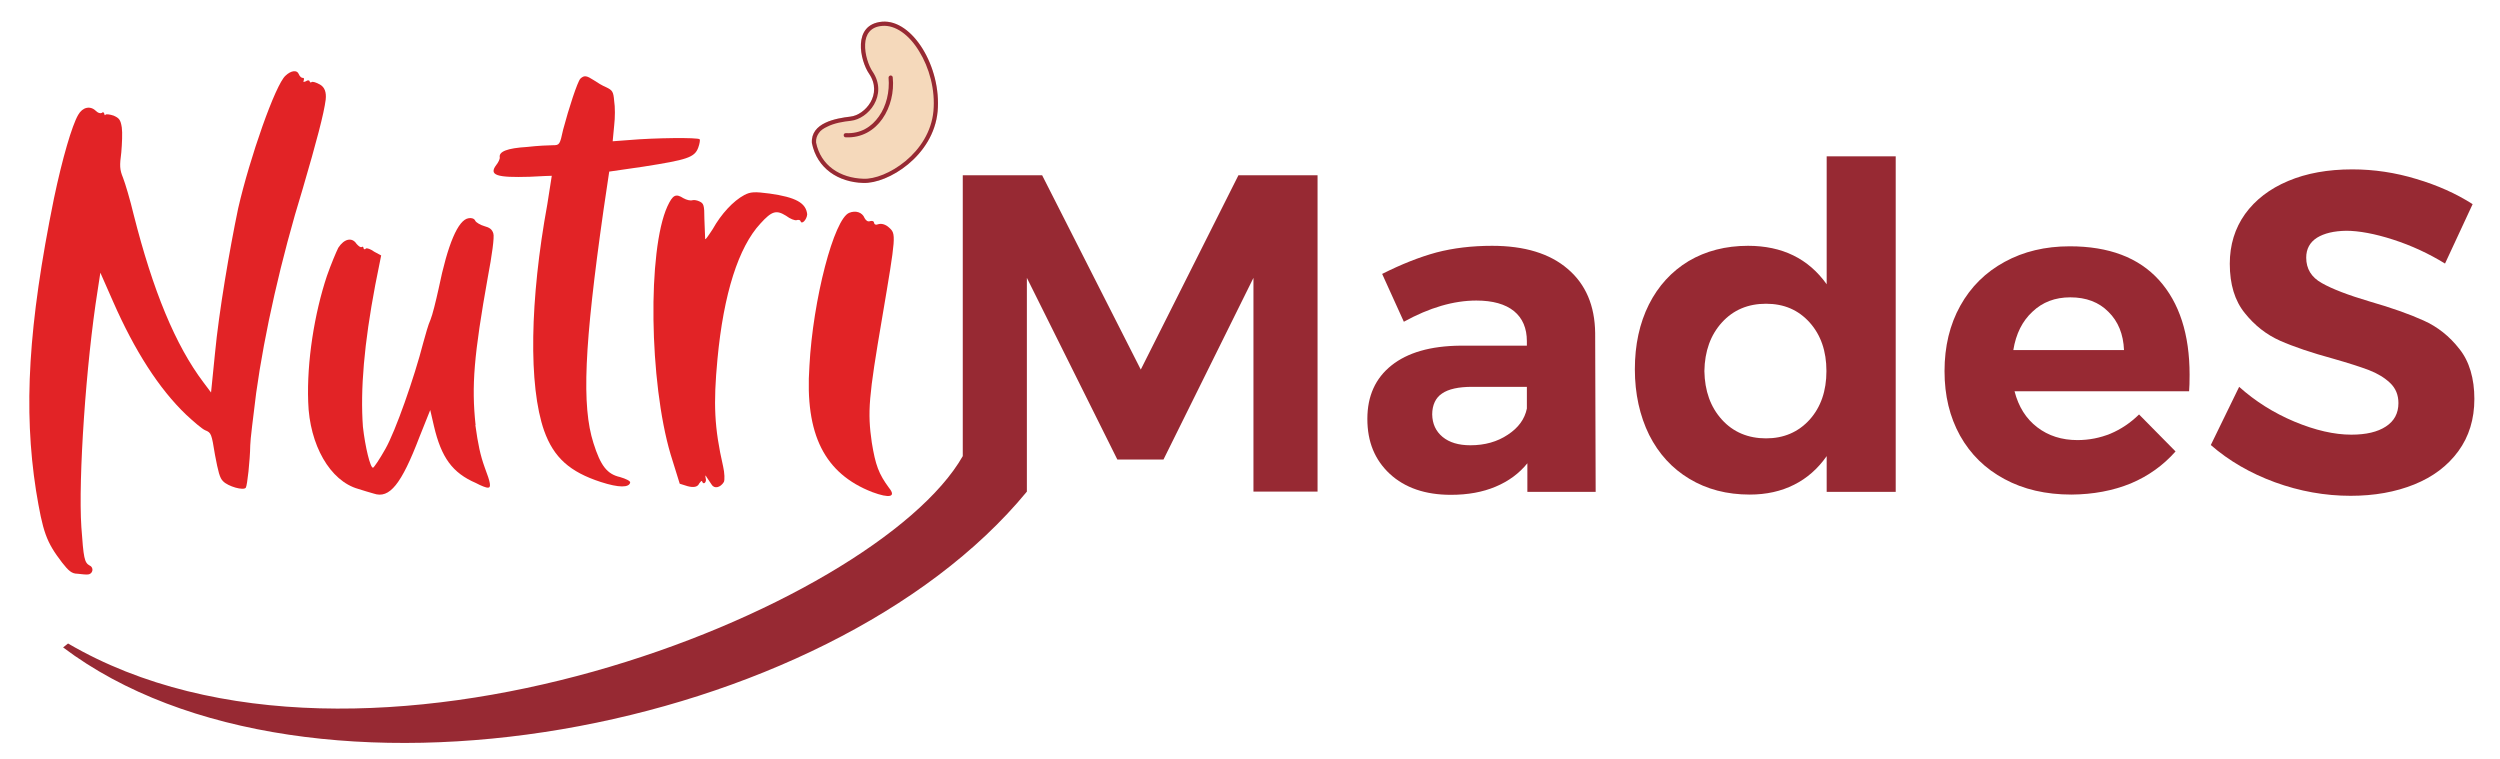
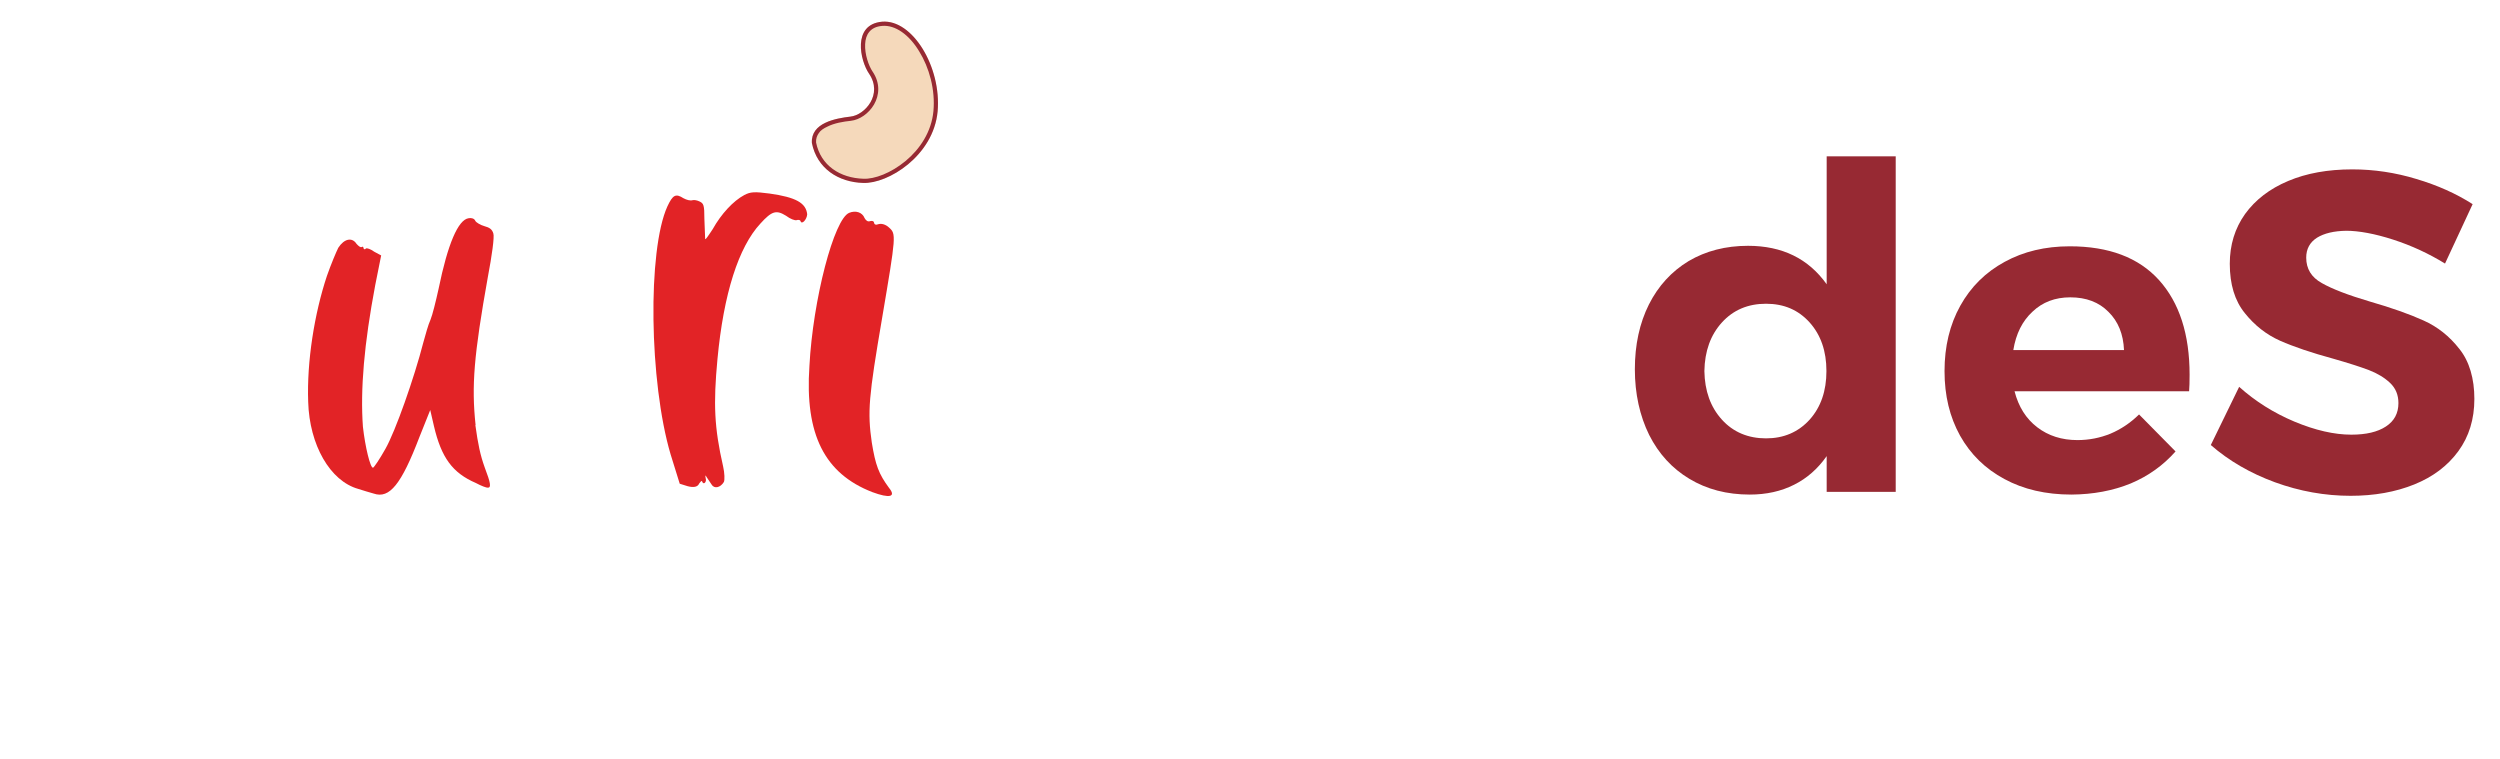
<svg xmlns="http://www.w3.org/2000/svg" version="1.2" viewBox="0 0 1014 308" width="1014" height="308">
  <title>New Nutri Logo-svg</title>
  <style>
		.s0 { fill: #e22326 } 
		.s1 { fill: #972933 } 
		.s2 { fill: #f5d9bb } 
	</style>
-   <path id="Layer" class="s0" d="m129.8 34.3c-1.6-0.9-3-1.3-3.4-1-0.5 0.3-0.7 0.1-0.8-0.3-0.1-0.5-0.8-0.6-1.6 0-0.9 0.3-1.1 0.4-0.8-0.4 0.2-0.6 0.1-1.1-0.3-1-0.5 0.1-1.3-0.5-1.7-1.5-0.7-1.9-3.2-1.5-5.4 0.6-4.1 3.6-14.5 33.3-19.2 53.8-3.5 16.8-7.8 41.9-9.4 58.8l-1.6 15.9-3-4c-11.5-15.2-20.6-37.4-28.4-68.2-1.4-5.9-3.4-12.6-4.3-14.9-1.4-3.4-1.4-4.9-0.7-10.3 0.3-3.5 0.5-8 0.2-10.1-0.5-3.2-1.1-3.8-3.3-4.8-1.5-0.5-2.9-0.7-3.3-0.4-0.2 0.4-0.4 0.3-0.5-0.4-0.2-0.6-0.6-0.8-1-0.3-0.7 0.3-1.6 0-2.5-0.9-2.2-2.1-5.3-1.5-7.1 1.7-2.5 4.3-6.4 17.6-9.8 33.8-10.5 51.7-12.4 85.6-7.3 118.5 2.8 17 4.1 20.8 10.6 29.3 2.6 3.3 3.9 4.5 6.2 4.5 1.7 0.2 3.6 0.4 4.2 0.3 2.1-0.1 2.6-2.8 0.8-3.6-2.2-1.2-2.5-3-3.4-15.6-1.3-19.6 1.9-66.5 6.6-96l1.1-7.2 5.2 11.8c8.7 19.8 18.6 35.3 29.6 45.8 3 2.8 6.5 5.8 7.7 6.3 2.5 1 2.6 1.4 4 10 1.3 6.8 1.9 9.4 3.3 10.7 2 2.1 8.3 3.9 9.2 2.6 0.6-0.9 1.7-11 1.8-17.2 0-2 1.2-11.6 2.4-21.2 3.4-24.5 10.1-54.3 18.9-82.9 5.6-19.1 8.6-30.5 9.3-36.1q0.5-4.5-2.3-6.1z" />
  <path id="Layer" class="s0" d="m192.9 172.4c-1.7-15.9-0.7-28.3 5-60.2 1.6-8.4 2.7-16.2 2.2-17.5-0.5-1.7-1.5-2.4-3.7-3-1.5-0.4-3.3-1.5-3.6-2.1-0.4-1-1.6-1.3-2.7-1.1-4.3 0.6-8.5 10.5-12.2 28.6-1.1 5-2.5 10.7-3.3 12.6-0.9 1.9-2 6-2.9 9.2-3.7 14.4-11.3 36-15.4 43.2-2.3 4.1-4.6 7.5-5 7.6-1.1 0.2-3.2-8.5-4.1-16.6-1.1-15.2 0.5-33.7 5-57.5l2.4-12-2.8-1.5c-1.5-1.1-3-1.6-3.4-1.3-0.4 0.5-0.9 0.4-1-0.3 0-0.4-0.3-0.6-0.7-0.3-0.5 0.2-1.2-0.3-2.1-1.3-1.8-2.8-5-2.1-7.4 1.6-0.8 1.6-3 6.8-4.6 11.4-5.1 15.3-8.2 34.9-7.6 51.1 0.5 17.5 8.9 32.1 20.3 35.3 1.9 0.6 4.8 1.5 6.3 1.9 6.4 2.2 11.2-3.8 18.5-22.9l4.4-11 1.5 6.5c3 12.8 7.5 19 17 23.1 2.2 1.2 4.4 2 4.9 1.9 1.4 0 1.1-1.9-1.3-8.2-1.8-5-2.7-9.3-3.8-17.2z" />
-   <path id="Layer" class="s0" d="m251.5 193.5c-5.3-1.2-7.9-4.6-10.8-13.8-4.8-15.1-3.8-39.1 4.1-94.6l2.3-15.5 13.8-2c17.8-2.8 20.8-3.7 22.3-7.7 0.6-1.6 0.8-3.2 0.6-3.4-0.6-0.8-18.4-0.6-28.6 0.3l-6.7 0.5 0.6-6.3c0.4-3.3 0.4-7.7 0-10.1-0.3-3.7-0.7-4.3-3.2-5.5-1.5-0.6-3.8-2-5.1-2.9-2.8-1.8-3.8-2.1-5.4-0.6-1.2 1.3-4.7 12-7 20.7-1.3 6.1-1.5 6.3-4.1 6.3-1.4 0-6.2 0.2-10.5 0.7-8.2 0.5-11.5 1.9-11.1 4.2 0.1 0.7-0.6 2.1-1.4 3.1-3.2 4.2 0.2 5.2 13.5 4.8 4.9-0.3 9-0.4 9-0.4 0 0.2-0.8 5.1-1.8 11.5-7.1 38.8-7.7 73.7-1.3 91.9 3.9 10.9 10.4 16.7 23 20.8 7.4 2.4 11.5 2.3 11.9 0.2 0.1-0.6-1.7-1.5-4.1-2.2z" />
  <path id="Layer" class="s0" d="m312.1 78.5c-6.1-0.8-7.7-0.7-10.2 0.6-4.5 2.4-9.4 7.7-12.8 13.8-2.1 3.2-3.2 4.8-3.1 3.8-0.1-1.1-0.1-4.5-0.3-7.9 0-5.7-0.3-6.3-2-7.1-0.8-0.4-2.1-0.7-2.8-0.5-0.9 0.3-2.4-0.1-3.7-0.8-3.1-2-4.3-1.4-6.5 3.3-8.1 17.8-7.4 71.2 1.3 100.6l3.7 11.9 3.2 1q3.8 1 4.7-1.1c0.7-0.9 1-1.3 1.2-0.8 0.5 1.6 2 0.2 1.4-1.4q-0.3-1.8 0.4-0.4c0.5 0.8 1.4 2.1 2 3 1.1 1.9 3.6 1.3 5-1 0.4-0.8 0.3-3.7-0.3-6.3-3.6-15.8-4-25.3-2.3-43.5 2.5-26.7 8.6-45.5 17.4-55 4.7-5.2 6.5-5.6 10.4-3.2 1.7 1.3 3.6 2 4.3 1.8 0.6-0.2 1.4-0.2 1.6 0.4 0.5 1.6 2.6-0.7 2.7-2.8-0.5-4.6-4.6-6.9-15.3-8.4z" />
  <g id="Layer">
-     <path id="Layer" class="s1" d="m462.7 149.9l-40-78.8h-32.2v113.9c-35.2 61.8-243.4 145.9-362.9 76l-2 1.6c98.9 74.5 310 35.1 390.9-63.2v-86.7l36.7 73.7h18.7l36.5-73.7v86.7h26v-128.3h-32.1l-39.6 78.8z" />
-     <path id="Layer" fill-rule="evenodd" class="s1" d="m635.9 109.1q10.9 9.3 11.1 26l0.2 64.4h-27.7v-11.6q-5 6.2-12.9 9.5-7.8 3.3-18.1 3.3-15.6 0-24.8-8.5c-6.1-5.7-9.1-13-9.1-22.3q0-13.9 9.8-21.7 9.8-7.8 27.8-8h27.1v-1.8q0-7.9-5.2-12.2-5.3-4.3-15.3-4.3-13.8 0-29.4 8.6l-8.8-19.4q11.7-5.9 22-8.7 10.3-2.7 22.6-2.7 19.8 0 30.7 9.4zm-16.6 47.8h-22.2q-8.3 0-12.2 2.7c-2.6 1.7-4 4.7-4 8.5q0.1 5.7 4.2 9.1 4.1 3.4 11.3 3.4 8.8 0 15.2-4.3 6.4-4.2 7.7-10.6c0 0 0-8.8 0-8.8z" />
    <path id="Layer" fill-rule="evenodd" class="s1" d="m740.9 115.3v-51.9h28v136.1h-28v-14.5q-5.4 7.7-13.2 11.6-7.9 4-18 4-13.9 0-24.5-6.4-10.5-6.3-16.3-17.8c-3.8-7.7-5.8-16.7-5.8-26.6q0-14.9 5.7-26.3 5.7-11.3 16.1-17.6 10.5-6.2 24.1-6.2 20.8 0 31.9 15.6zm-0.1 35.2q0-12.1-6.8-19.7c-4.6-5.1-10.4-7.6-17.7-7.6q-11 0-17.9 7.6-6.9 7.6-7.1 19.7 0.2 12.1 7.1 19.7c4.6 5.1 10.7 7.6 17.9 7.6q10.8 0 17.7-7.6 6.8-7.6 6.8-19.7z" />
    <path id="Layer" fill-rule="evenodd" class="s1" d="m875.7 113.6q12.4 13.8 12.4 38.4 0 4.3-0.2 6.7h-70.8q2.4 9.4 9.2 14.6 6.8 5.2 16.3 5.2 7 0 13.4-2.6 6.4-2.7 11.6-7.8l14.8 15q-7.5 8.5-18.2 13-10.8 4.4-24 4.5-15.6 0-27.2-6.3-11.6-6.2-18-17.6c-4.2-7.6-6.3-16.2-6.3-26.2q0-15 6.4-26.5 6.4-11.5 18-17.8 11.5-6.3 26.4-6.3 23.8 0 36.2 13.7zm-59.1 28.5q0 0 0 0zm0-0.1h44.9q-0.4-9.7-6.3-15.5-5.8-5.9-15.5-5.9-9.2 0-15.3 5.8-6.2 5.7-7.8 15.6z" />
    <path id="Layer" class="s1" d="m997.5 141.5q-6-7.7-14.5-11.5-8.6-3.9-21.8-7.7-13.2-3.9-19.5-7.5-6.3-3.5-6.3-10.3 0-5.3 4.4-8.1 4.4-2.7 11.9-2.8c5 0 11.6 1.2 19 3.6q11.1 3.6 21 9.7l11.2-24.1q-10-6.4-22.8-10.2-12.8-3.9-26-3.9-14.9 0-26 4.7-11.2 4.7-17.5 13.4-6.2 8.7-6.2 20.2 0 12.5 6.1 20 6 7.5 14.3 11.2 8.4 3.7 21.6 7.3 9.1 2.6 14.4 4.6 5.2 2 8.6 5.2 3.4 3.2 3.4 8.2 0 6.2-5.1 9.5-5 3.3-14 3.3-10.4 0-23.1-5.3-12.6-5.3-22.4-14.1l-11.5 23.6q11 9.6 26 15.1 15.1 5.5 30.7 5.5 14.4 0 25.8-4.6 11.4-4.6 17.9-13.5 6.5-8.9 6.5-21.2c0-8.2-2-15.2-6.1-20.3z" />
  </g>
  <path id="Layer" class="s0" d="m360.6 197.9c-4.2-5.7-5.5-9.2-7-18.4-1.8-12.5-1.3-18.4 4.2-50.6 5.7-33.6 5.7-34 2.8-36.6-1.4-1.3-3-1.7-4.2-1.4-1.3 0.5-1.8 0.1-1.9-0.6-0.1-0.7-0.9-0.8-1.6-0.6-0.8 0.3-1.6-0.1-2.2-1.2-1-2.5-3.7-3.2-6.2-2.2-6.2 2.3-14.8 35.3-16.2 62.2-1.9 27.8 6.2 43.6 25.5 51.1 7 2.6 9.8 2 6.8-1.7z" />
  <g id="Layer">
    <path id="Layer" fill-rule="evenodd" class="s2" d="m329.3 58c2.1 10.4 10.8 15.9 20.8 16.2 10 0.4 28.5-10.9 30.2-29 1.6-18-10.2-37.4-22.5-36.4-12.3 1.1-8.9 15.9-5.3 21.1 5.7 8.4-1.7 16.8-7.6 17.4-5.9 0.7-16.1 2.5-15.6 10.7z" />
    <g id="Layer">
-       <path id="Layer" class="s1" d="m362.1 31.4c0-0.5-0.5-0.8-0.9-0.8-0.5 0.1-0.8 0.5-0.8 0.9 0.5 5.7-0.9 11.5-3.9 15.7-3 4.3-7.5 7.1-13.4 6.8-0.5 0-0.9 0.3-0.9 0.8 0 0.5 0.3 0.9 0.8 0.9 6.5 0.3 11.6-2.8 14.9-7.5 3.3-4.7 4.8-10.9 4.2-16.8z" />
      <path id="Layer" fill-rule="evenodd" class="s1" d="m344.9 47.3c5.9-0.6 13.3-9 7.6-17.4-3.6-5.2-7-20 5.3-21.1 12.3-1 24.1 18.4 22.5 36.4-1.7 18.1-20.2 29.4-30.2 29-10-0.3-18.7-5.8-20.8-16.2-0.5-8.2 9.7-10 15.6-10.7zm-13.9 10.5c1.9 9.4 9.8 14.4 19.2 14.7 4.5 0.2 11.2-2.3 17.1-7.2 5.8-4.8 10.5-11.8 11.3-20.2 0.8-8.7-1.7-17.7-5.8-24.3-4.1-6.8-9.7-10.7-14.9-10.3-2.7 0.2-4.3 1.2-5.3 2.4-1.1 1.3-1.6 3-1.7 5-0.2 4.1 1.4 8.7 3 11.1 3.2 4.7 2.8 9.6 0.6 13.4-2.1 3.6-5.8 6.2-9.4 6.6-2.9 0.3-6.7 0.9-9.6 2.4-1.5 0.7-2.7 1.5-3.4 2.6-0.7 1-1.2 2.2-1.1 3.8z" />
    </g>
  </g>
</svg>